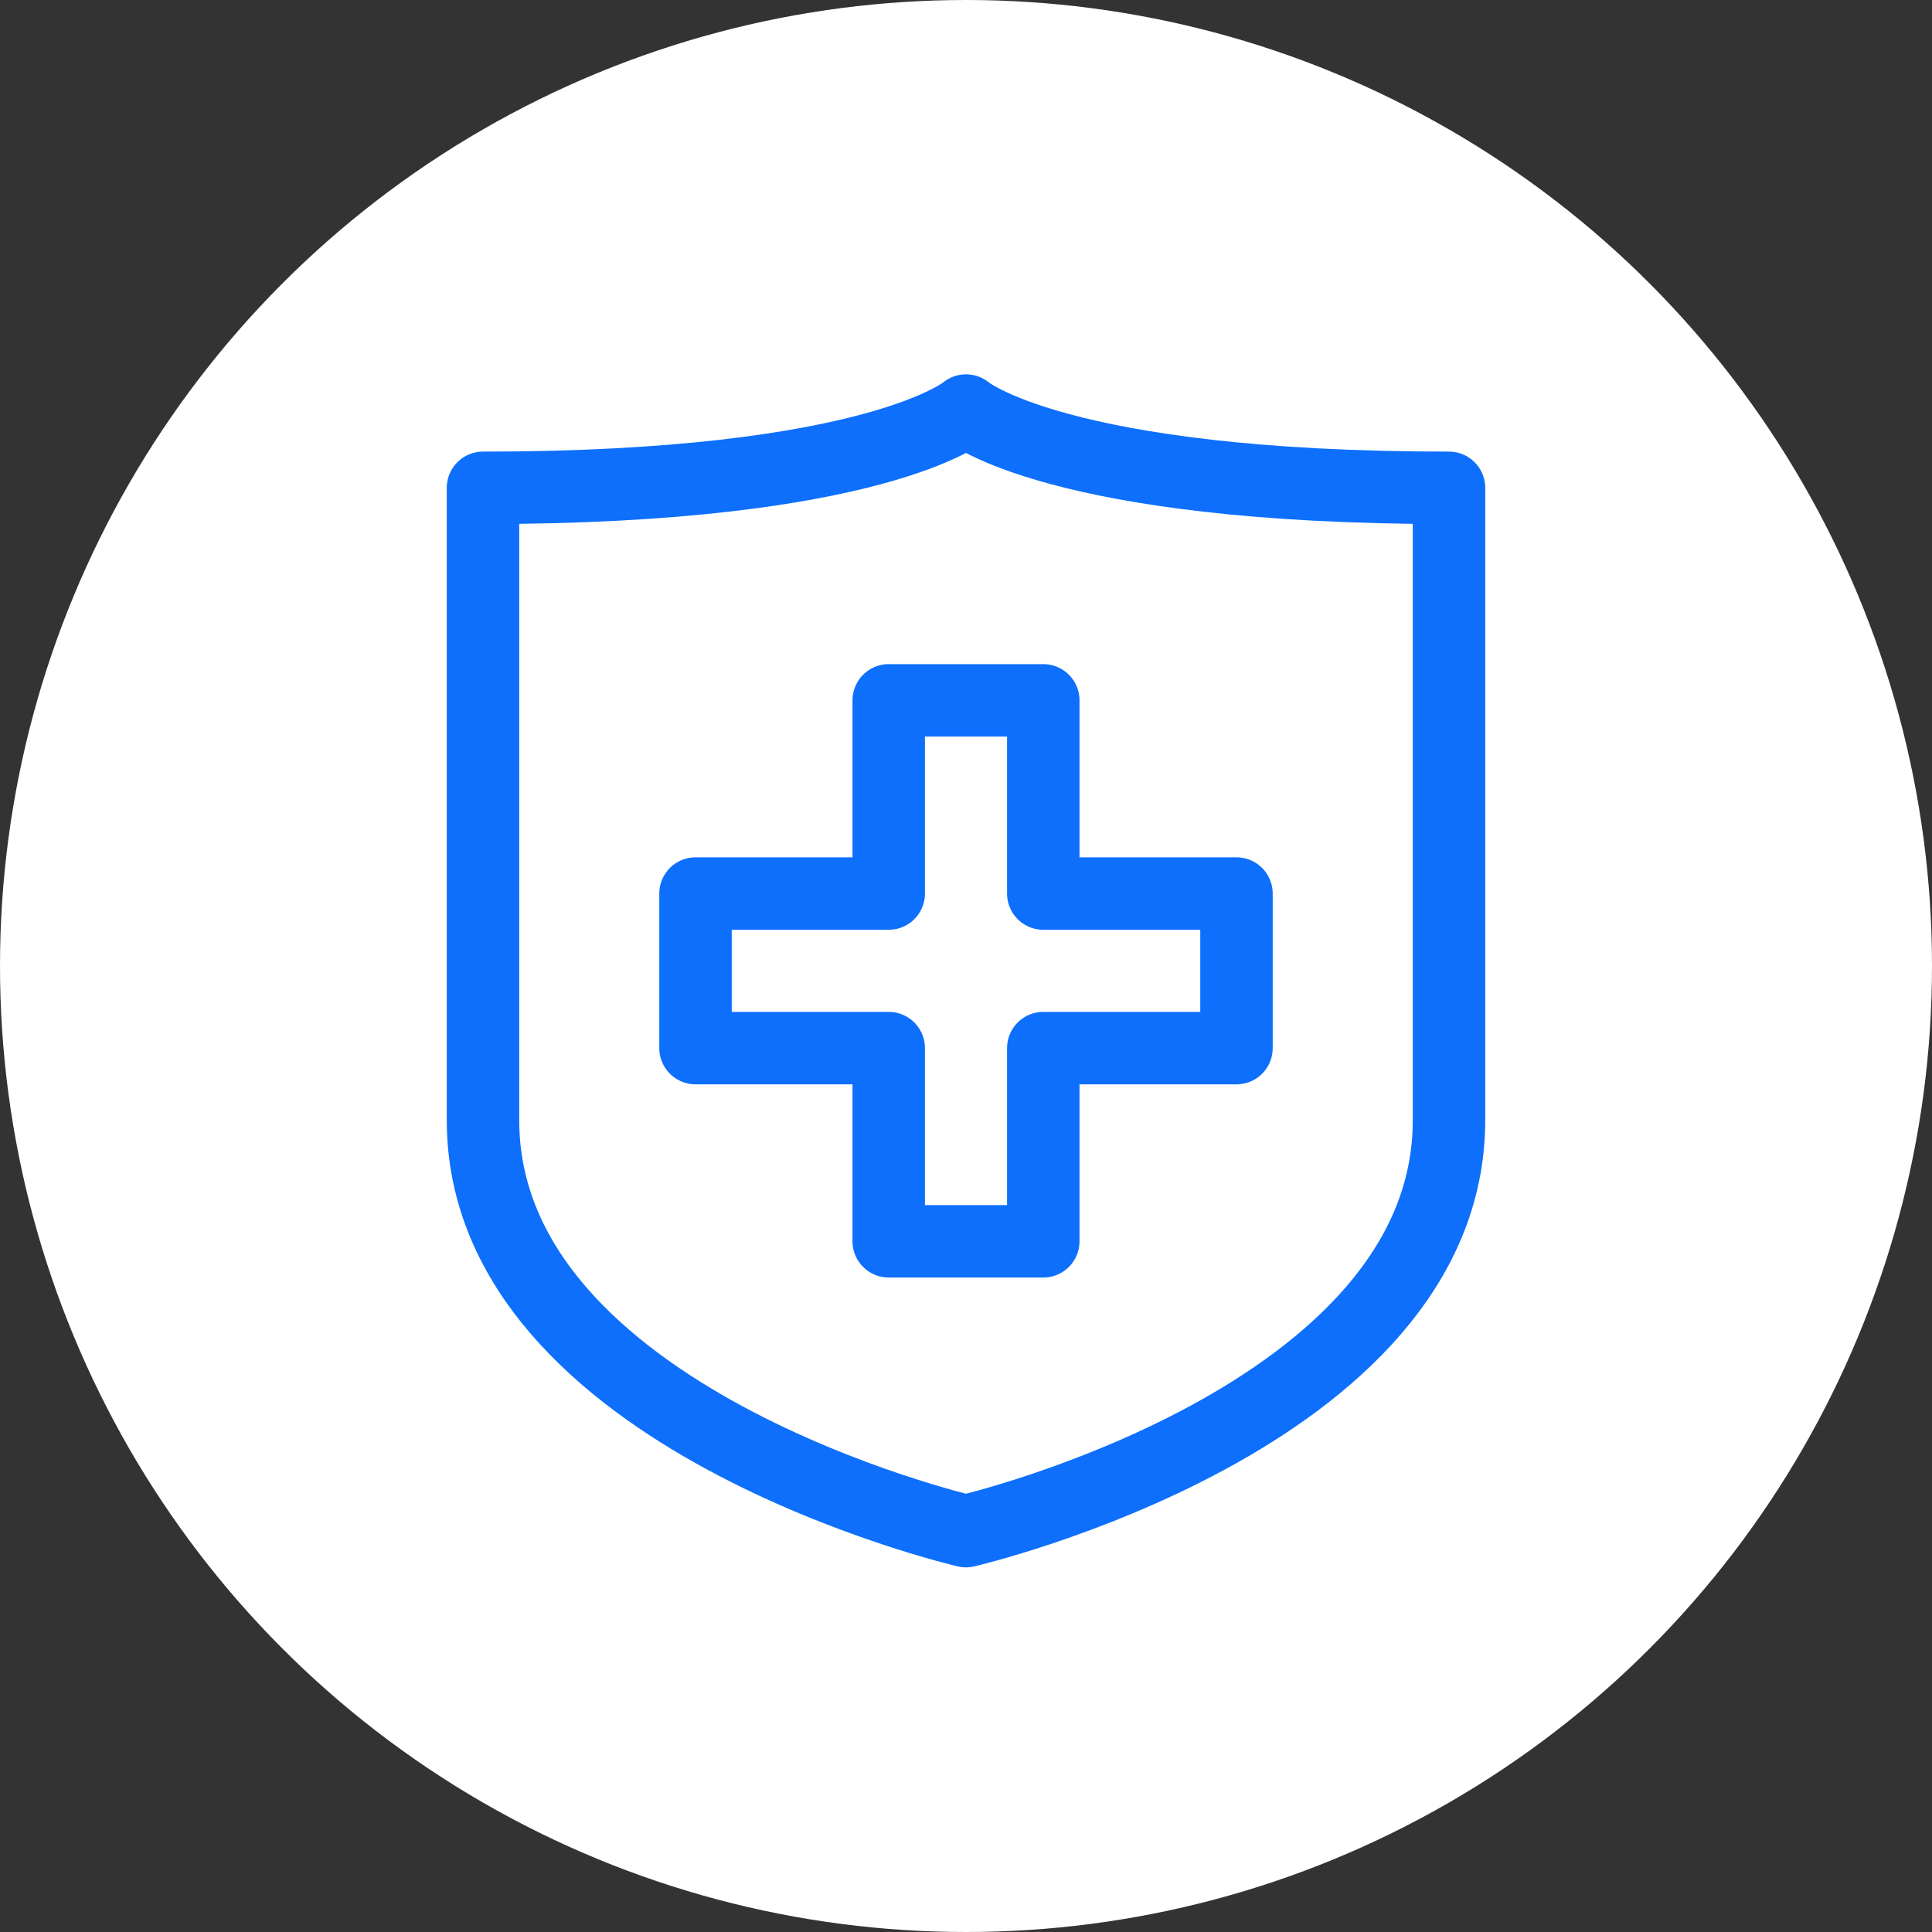
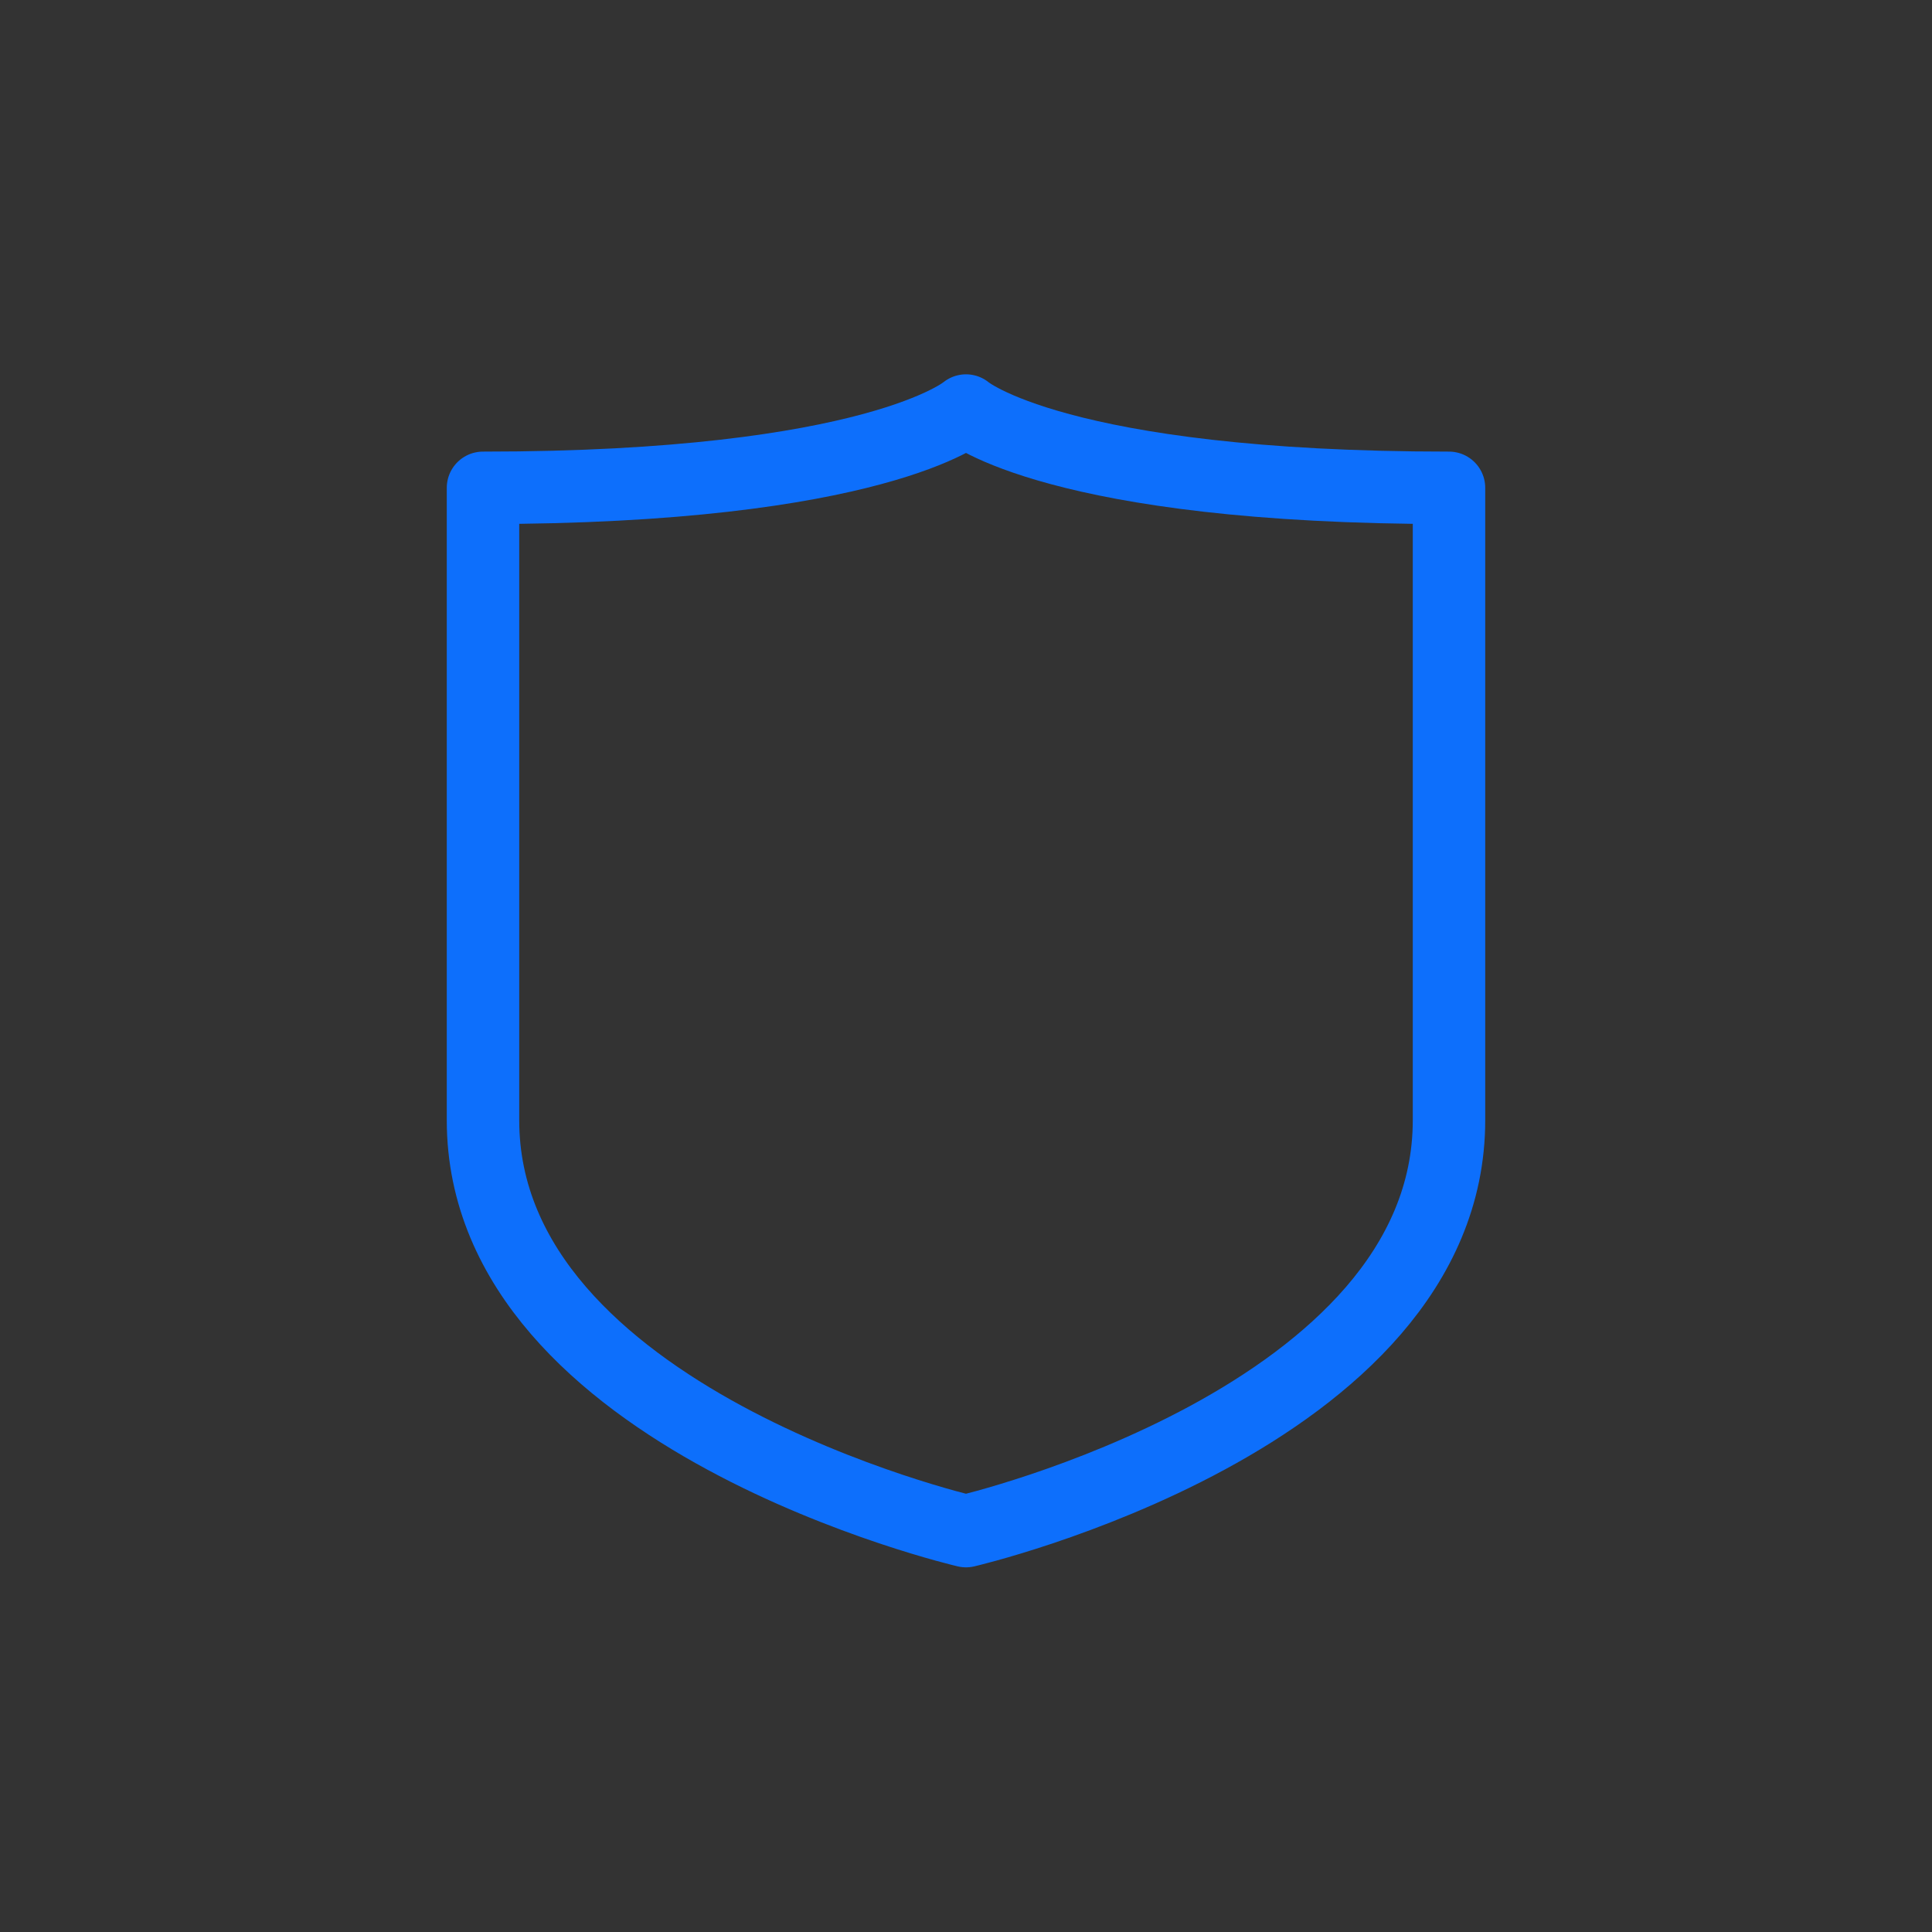
<svg xmlns="http://www.w3.org/2000/svg" width="80" height="80" viewBox="0 0 80 80">
  <rect x="0" y="0" width="80" height="80" fill="#333333" stroke="none" />
  <g id="Group_250" data-name="Group 250" transform="translate(-903 -2056)">
-     <circle id="Ellipse_28" data-name="Ellipse 28" cx="40" cy="40" r="40" transform="translate(903 2056)" fill="#fff" />
    <g id="Group_224" data-name="Group 224" transform="translate(-777 -5107)">
      <path id="Path_253" data-name="Path 253" d="M1720,7226.4s-20-4.64-20-17.014V7183.2c16.254,0,20-3.2,20-3.2s3.746,3.2,20,3.2v26.186c0,12.374-20,17.014-20,17.014" fill="none" stroke="#0d6ffc" stroke-linecap="round" stroke-linejoin="round" stroke-width="3" />
-       <path id="Path_254" data-name="Path 254" d="M1733.4,7203h-8v-8H1719v8h-8v6.4h8v8h6.4v-8h8Z" transform="translate(-2.2 -3)" fill="none" stroke="#0d6ffc" stroke-linecap="round" stroke-linejoin="round" stroke-width="3" />
    </g>
  </g>
</svg>